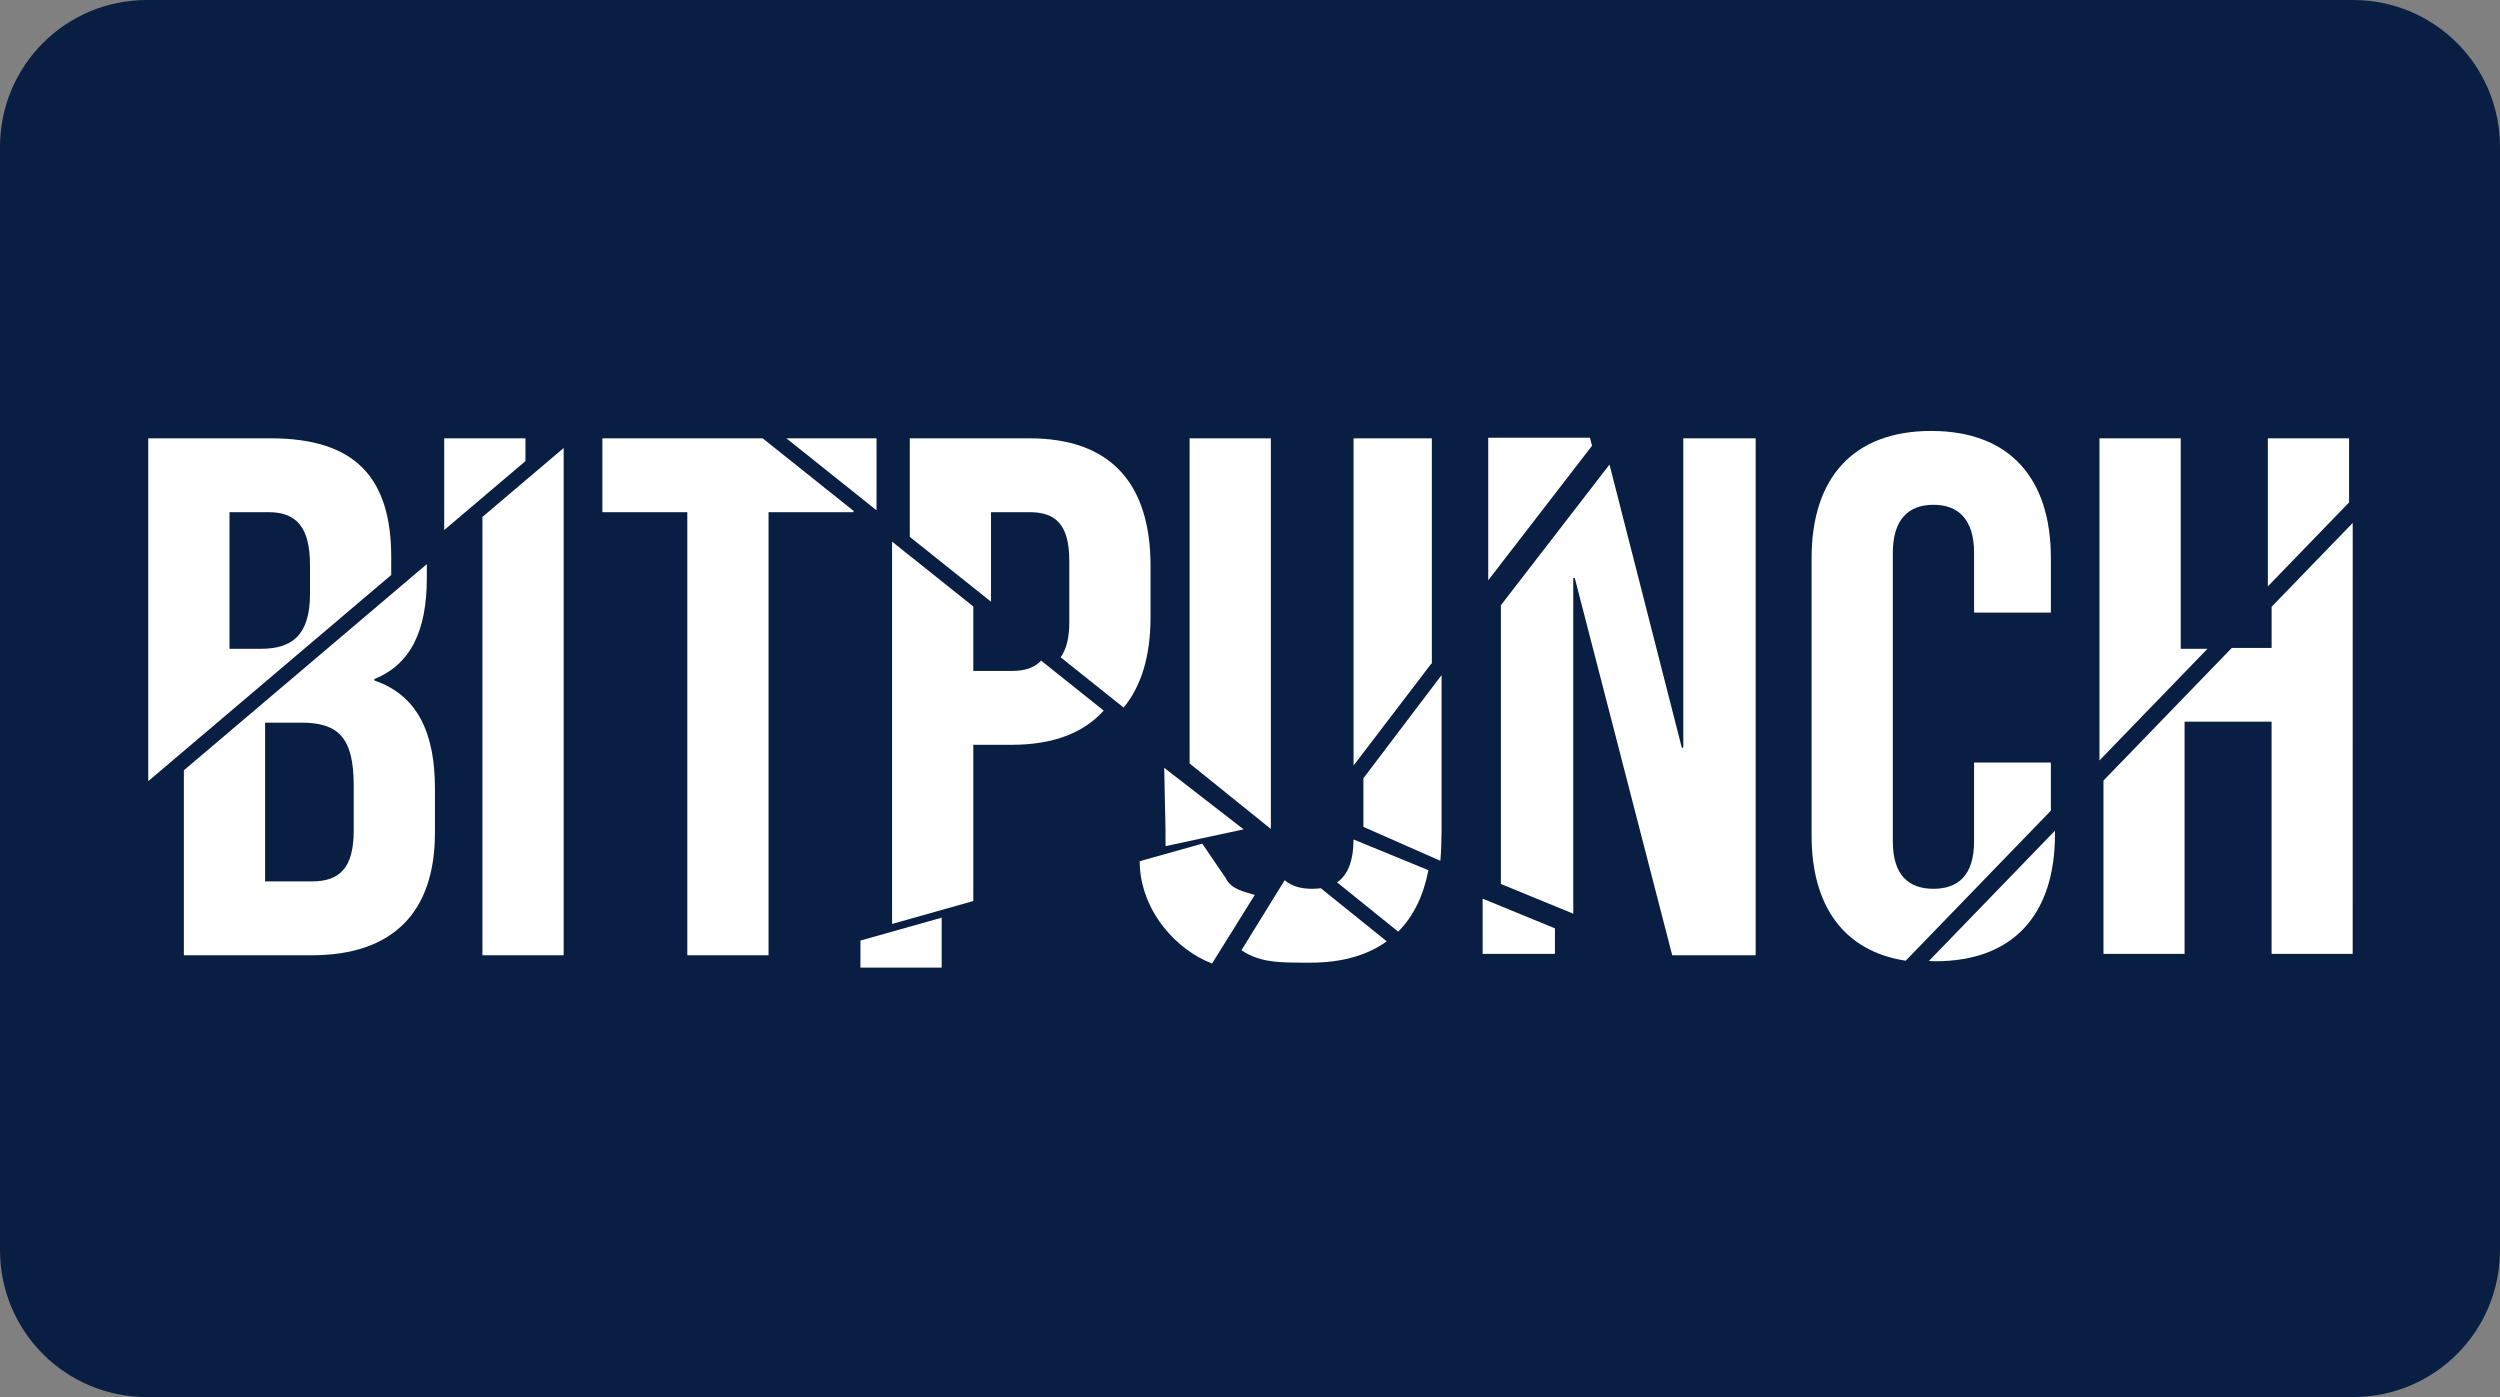
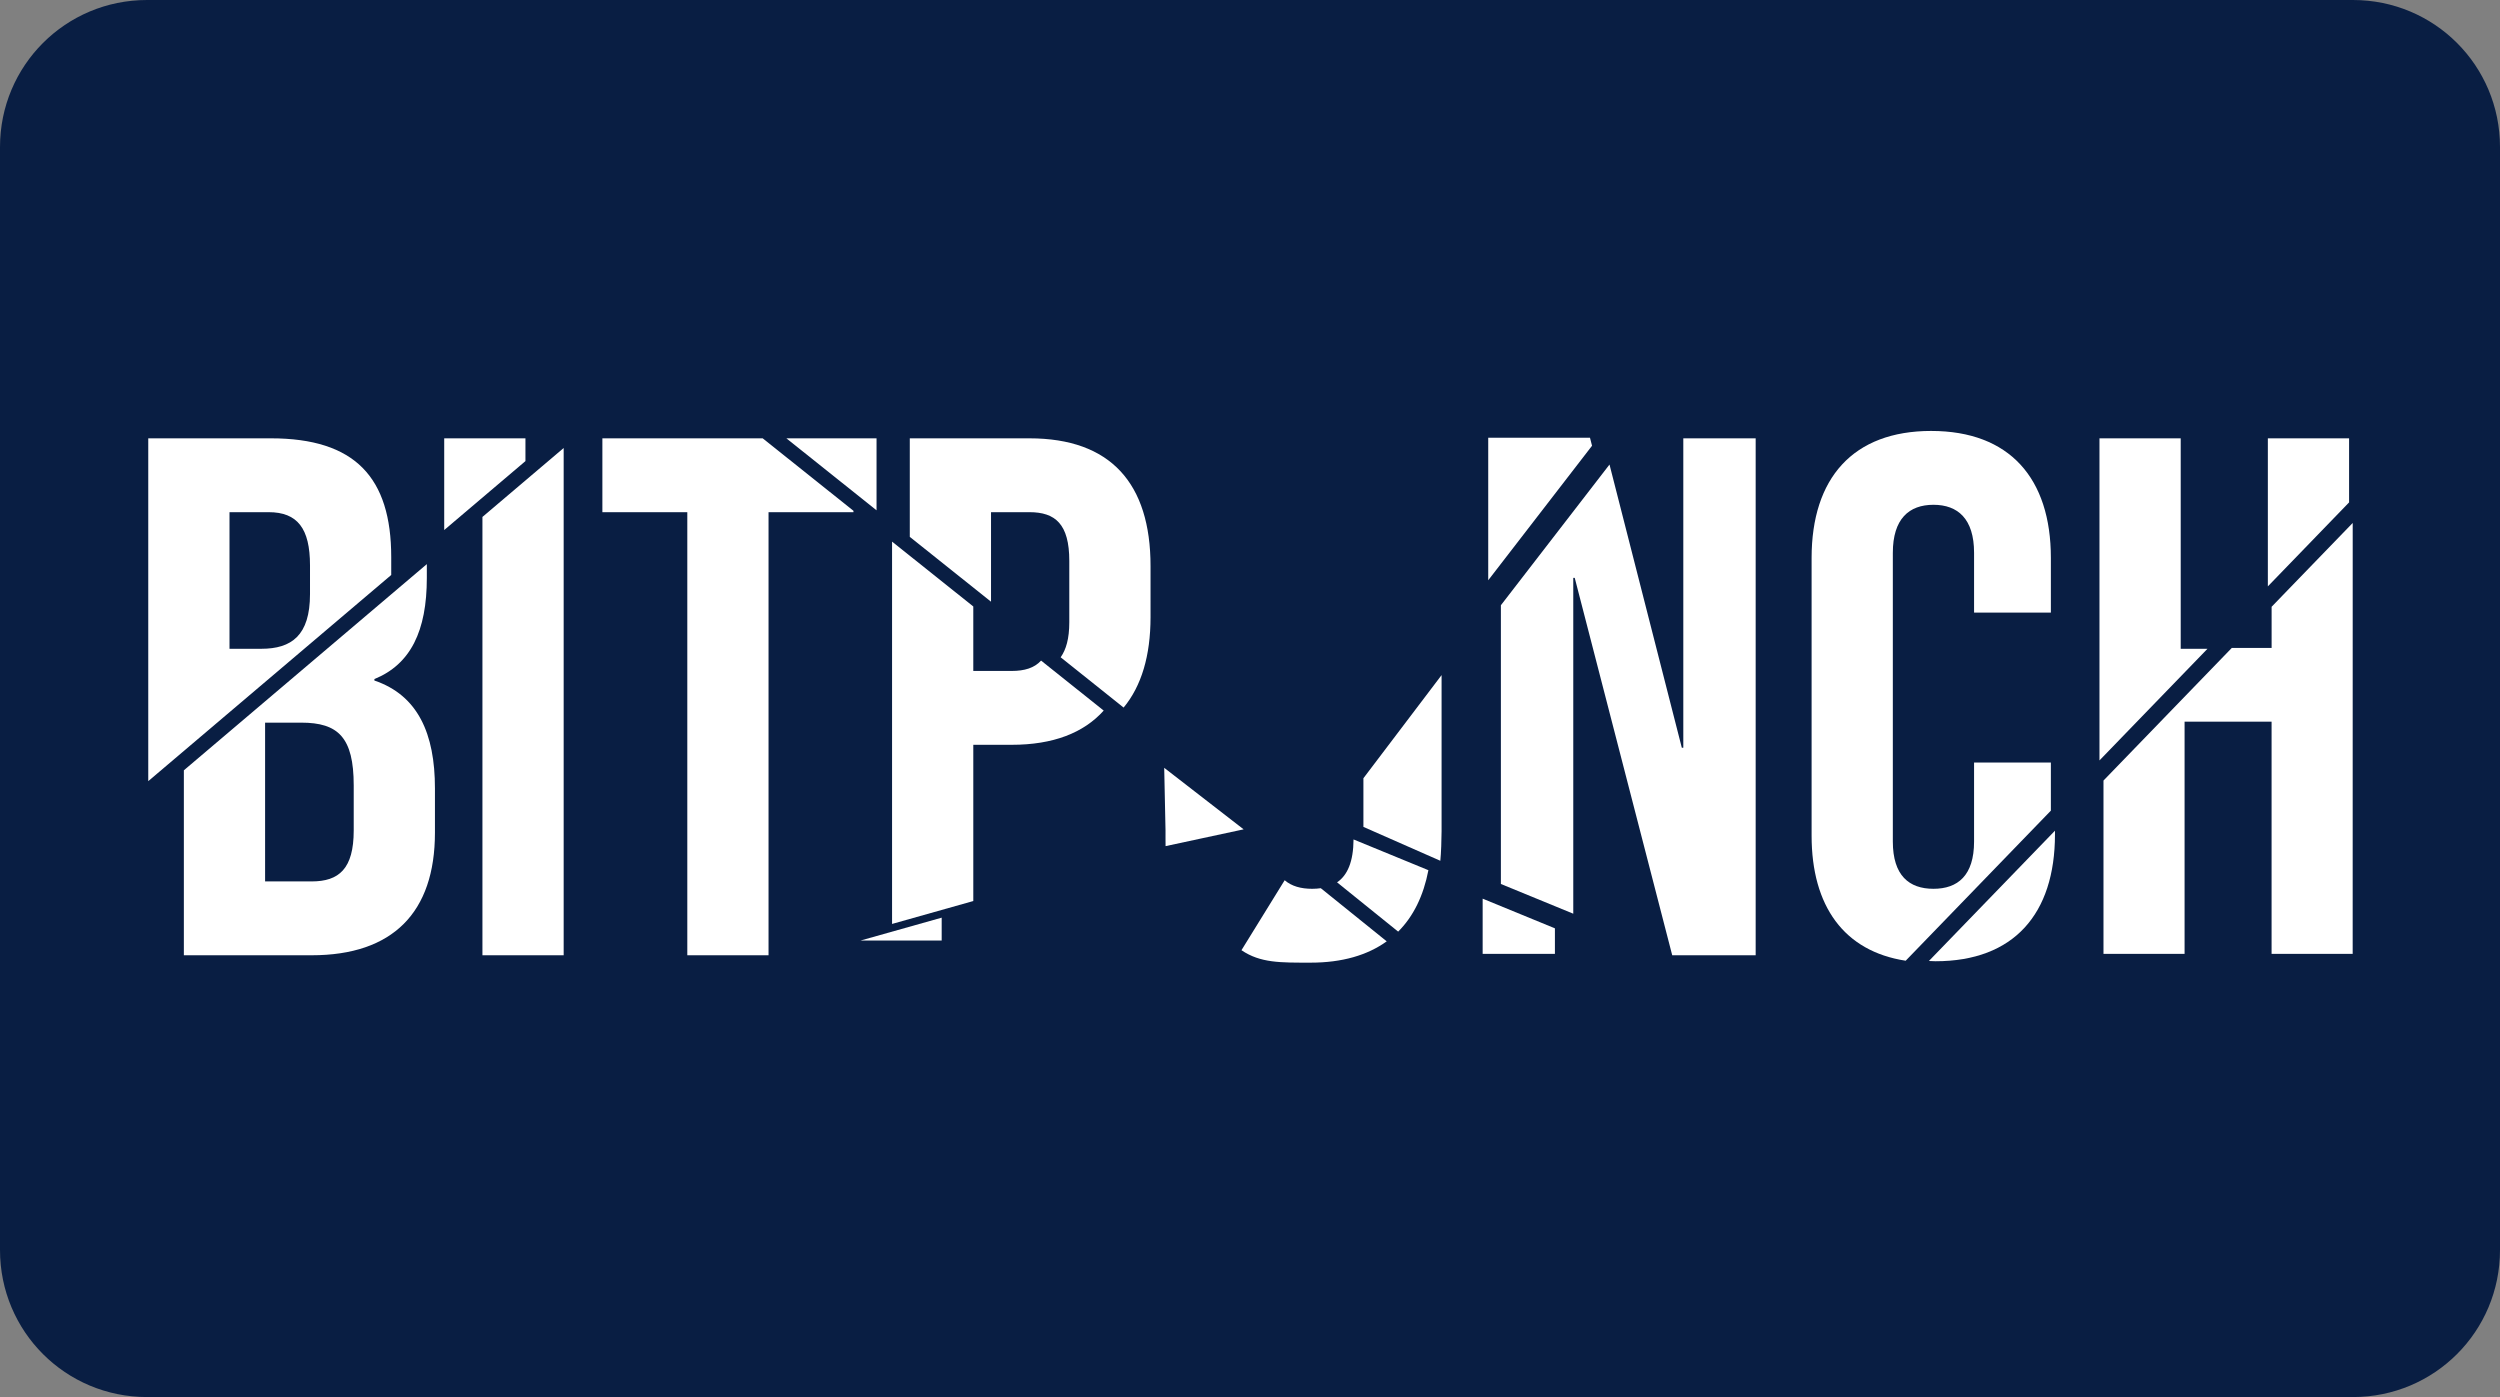
<svg xmlns="http://www.w3.org/2000/svg" xmlns:xlink="http://www.w3.org/1999/xlink" id="svg8" version="1.1" viewBox="0 0 68 38" height="38" width="68">
  <rect x="0" y="0" width="68" height="38" fill="#808080" stroke="none" />
  <defs id="defs2">
    <clipPath id="a" transform="translate(-0)">
      <rect width="174.271" height="174.274" fill="none" id="rect844" />
    </clipPath>
    <style id="style834">.h{fill:#fff;}.i{fill:#ed1b31;}.j{fill:url(#c);}.k{fill:#d61f2b;}.l{fill:url(#f);}.m{fill:#c72031;}.n{fill:url(#g);}.o{fill:url(#b);}.p{fill:url(#d);}.q{fill:url(#e);}.r{fill:#e31d2f;}</style>
    <linearGradient gradientUnits="userSpaceOnUse" gradientTransform="translate(0 22) scale(1 -1)" y2="8.946" x2="-3.247" y1="6.612" x1="3.979" id="b">
      <stop id="stop836" stop-color="#b31f24" offset="0" />
      <stop id="stop838" stop-color="#ce2029" offset="1" />
    </linearGradient>
    <linearGradient gradientUnits="userSpaceOnUse" gradientTransform="matrix(0.838,0,0,-0.838,3.832,29.055)" y2="14.006" x2="-2.665" y1="17.883" x1="3.545" id="c">
      <stop id="stop841" stop-color="#b51f26" offset="0" />
      <stop id="stop843" stop-color="#df1e2d" offset="1" />
    </linearGradient>
    <linearGradient gradientUnits="userSpaceOnUse" gradientTransform="matrix(1,0,0,-1,0,22)" y2="17.77" x2="13.925" y1="11.973" x1="13.925" id="d">
      <stop id="stop846" stop-color="#eb1b33" offset="0" />
      <stop id="stop848" stop-color="#d5202a" offset="1" />
    </linearGradient>
    <linearGradient gradientUnits="userSpaceOnUse" gradientTransform="matrix(1,0,0,-1,0,22)" y2="22.66" x2="4.367" y1="16.525" x1="7.829" id="e">
      <stop id="stop851" stop-color="#9c1c20" offset="0" />
      <stop id="stop853" stop-color="#a21e22" offset="1" />
    </linearGradient>
    <linearGradient gradientUnits="userSpaceOnUse" gradientTransform="matrix(1,0,0,-1,0,22)" y2="12.141" x2="9.786" y1="16.783" x1="8.305" id="f">
      <stop id="stop856" stop-color="#ae1f24" offset="0" />
      <stop id="stop858" stop-color="#d81f2b" offset="1" />
    </linearGradient>
    <linearGradient xlink:href="#b" y2="6.114" x2="13.943" y1="11.967" x1="13.943" id="g" />
  </defs>
  <g id="layer1">
    <g id="g958">
      <path id="rect833" style="fill:#091e43;fill-opacity:1;fill-rule:evenodd;stroke-width:0.997;stroke-linecap:square;paint-order:stroke fill markers" d="m 4,0 h 60 c 2.216,0 4,1.784 4,4 v 30 c 0,2.216 -1.784,4 -4,4 H 4 C 1.784,38 0,36.216 0,34 V 4 C 0,1.784 1.784,0 4,0 Z" />
      <g transform="matrix(0.758,0,0,0.758,-44.517,-85.653)" style="fill:#ffffff" id="g1223">
        <path id="path851" style="font-style:normal;font-variant:normal;font-weight:normal;font-stretch:normal;font-size:26.458px;line-height:1;font-family:'Bebas Neue';-inkscape-font-specification:'Bebas Neue';text-align:center;text-anchor:middle;opacity:1;fill:#ffffff;fill-opacity:1;stroke-width:1" d="m 115.793,94.406 v 25.045 h 17.301 c 11,0 16.699,-5.802 16.699,-16.602 v -6 c 0,-7.4 -2.299,-12.6 -8.199,-14.6 v -0.199 c 4.9,-2 7.1,-6.499 7.1,-13.699 v -1.865 z m 11,-6.455 h 4.9 c 5,0 7.1,2 7.1,8.5 v 6.1 c 0,5.2 -1.999,6.9 -5.699,6.9 h -6.301 z" transform="matrix(0.265,0,0,0.265,34.642,115.623)" />
        <path id="path853" style="font-style:normal;font-variant:normal;font-weight:normal;font-stretch:normal;font-size:26.458px;line-height:1;font-family:'Bebas Neue';-inkscape-font-specification:'Bebas Neue';text-align:center;text-anchor:middle;opacity:1;fill:#ffffff;fill-opacity:1;stroke-width:1" d="m 156.223,60.096 v 59.355 h 11 V 50.762 Z" transform="matrix(0.265,0,0,0.265,34.642,115.623)" />
        <path id="path960" style="font-style:normal;font-variant:normal;font-weight:normal;font-stretch:normal;font-size:26.458px;line-height:1;font-family:'Bebas Neue';-inkscape-font-specification:'Bebas Neue';text-align:center;text-anchor:middle;opacity:1;fill:#ffffff;fill-opacity:1;stroke-width:1" d="m 194.172,49.451 h -21.707 v 10 h 11.5 v 60 h 11 V 59.451 h 11.5 v -0.186 z" transform="matrix(0.265,0,0,0.265,34.642,115.623)" />
        <path id="path972" style="font-style:normal;font-variant:normal;font-weight:normal;font-stretch:normal;font-size:26.458px;line-height:1;font-family:'Bebas Neue';-inkscape-font-specification:'Bebas Neue';text-align:center;text-anchor:middle;opacity:1;fill:#ffffff;fill-opacity:1;stroke-width:1" d="m 211.691,63.438 v 51.771 l 11,-3.102 V 90.951 h 5.201 c 5.602,0 9.733,-1.601 12.457,-4.633 l -8.48,-6.77 c -0.912,1.002 -2.245,1.402 -3.977,1.402 h -5.201 v -8.73 z" transform="matrix(0.265,0,0,0.265,34.642,115.623)" />
        <path style="font-style:normal;font-variant:normal;font-weight:normal;font-stretch:normal;font-size:26.458px;line-height:1;font-family:'Bebas Neue';-inkscape-font-specification:'Bebas Neue';text-align:center;text-anchor:middle;opacity:1;fill:#ffffff;fill-opacity:1;stroke-width:1" d="m 264.855,109.289 -5.852,9.476 c 2.576,1.748 5.292,1.686 9.381,1.686 4.246,0 7.675,-1.004 10.289,-2.885 l -8.926,-7.197 c -0.369,0.051 -0.755,0.082 -1.164,0.082 -1.533,0 -2.793,-0.352 -3.729,-1.162 z" transform="matrix(0.265,0,0,0.265,34.642,115.623)" id="path1020" />
        <path style="font-style:normal;font-variant:normal;font-weight:normal;font-stretch:normal;font-size:26.458px;line-height:1;font-family:'Bebas Neue';-inkscape-font-specification:'Bebas Neue';text-align:center;text-anchor:middle;opacity:1;fill:#ffffff;fill-opacity:1;stroke-width:1" d="m 274.18,103.766 c -0.021,3.013 -0.815,4.846 -2.23,5.811 l 8.273,6.672 c 2.071,-2.065 3.434,-4.871 4.094,-8.318 z" transform="matrix(0.265,0,0,0.265,34.642,115.623)" id="path1018" />
-         <path style="font-style:normal;font-variant:normal;font-weight:normal;font-stretch:normal;font-size:26.458px;line-height:1;font-family:'Bebas Neue';-inkscape-font-specification:'Bebas Neue';text-align:center;text-anchor:middle;opacity:1;fill:#ffffff;fill-opacity:1;stroke-width:0.265" d="m 101.872,143.272 -2.247,0.63 c 0.013,1.818 1.378,3.217 2.598,3.671 l 1.532,-2.46 c -0.302,-0.104 -0.84,-0.175 -1.045,-0.609 z" id="path1016" />
        <path style="font-style:normal;font-variant:normal;font-weight:normal;font-stretch:normal;font-size:26.458px;line-height:1;font-family:'Bebas Neue';-inkscape-font-specification:'Bebas Neue';text-align:center;text-anchor:middle;opacity:1;fill:#ffffff;fill-opacity:1;stroke-width:0.265" d="m 100.506,140.551 0.047,2.249 c 0.003,0.136 -0.004,0.43 0.002,0.561 l 2.801,-0.602 z" id="path1014" />
        <path style="font-style:normal;font-variant:normal;font-weight:normal;font-stretch:normal;font-size:26.458px;line-height:1;font-family:'Bebas Neue';-inkscape-font-specification:'Bebas Neue';text-align:center;text-anchor:middle;opacity:1;fill:#ffffff;fill-opacity:1;stroke-width:0.265" d="m 110.459,137.224 -2.805,3.701 v 1.746 l 2.76,1.216 c 0.027,-0.258 0.045,-0.771 0.045,-1.053 z" id="path1012" />
-         <path style="font-style:normal;font-variant:normal;font-weight:normal;font-stretch:normal;font-size:26.458px;line-height:1;font-family:'Bebas Neue';-inkscape-font-specification:'Bebas Neue';text-align:center;text-anchor:middle;opacity:1;fill:#ffffff;fill-opacity:1;stroke-width:1" d="m 274.184,49.451 v 44.309 l 10.539,-13.818 0.062,0.047 V 49.451 Z" transform="matrix(0.265,0,0,0.265,34.642,115.623)" id="path1010" />
-         <path style="font-style:normal;font-variant:normal;font-weight:normal;font-stretch:normal;font-size:26.458px;line-height:1;font-family:'Bebas Neue';-inkscape-font-specification:'Bebas Neue';text-align:center;text-anchor:middle;opacity:1;fill:#ffffff;fill-opacity:1;stroke-width:1" d="m 251.984,49.451 v 44.029 l 11,8.867 V 49.451 Z" transform="matrix(0.265,0,0,0.265,34.642,115.623)" id="path859" />
        <path style="font-style:normal;font-variant:normal;font-weight:normal;font-stretch:normal;font-size:26.458px;line-height:1;font-family:'Bebas Neue';-inkscape-font-specification:'Bebas Neue';text-align:center;text-anchor:middle;opacity:1;fill:#ffffff;fill-opacity:1;stroke-width:0.265" d="m 111.933,145.246 v 1.982 h 2.593 v -0.917 z" id="path1033" />
        <path style="font-style:normal;font-variant:normal;font-weight:normal;font-stretch:normal;font-size:26.458px;line-height:1;font-family:'Bebas Neue';-inkscape-font-specification:'Bebas Neue';text-align:center;text-anchor:middle;opacity:1;fill:#ffffff;fill-opacity:1;stroke-width:1" d="m 318.834,49.451 v 41.898 h -0.201 l -9.793,-38.348 -14.707,19.051 v 37.746 l 9.801,4.025 V 68.35 h 0.199 l 13.201,51.102 h 11.299 V 49.451 Z" transform="matrix(0.265,0,0,0.265,34.642,115.623)" id="path1031" />
        <path style="font-style:normal;font-variant:normal;font-weight:normal;font-stretch:normal;font-size:26.458px;line-height:1;font-family:'Bebas Neue';-inkscape-font-specification:'Bebas Neue';text-align:center;text-anchor:middle;opacity:1;fill:#ffffff;fill-opacity:1;stroke-width:0.265" d="m 112.133,128.707 v 5.114 l 3.725,-4.827 -0.073,-0.287 z" id="path861" />
        <path style="font-style:normal;font-variant:normal;font-weight:normal;font-stretch:normal;font-size:26.458px;line-height:1;font-family:'Bebas Neue';-inkscape-font-specification:'Bebas Neue';text-align:center;text-anchor:middle;opacity:1;fill:#ffffff;fill-opacity:1;stroke-width:0.265" d="m 132.47,142.807 -4.524,4.676 c 0.079,0.003 0.156,0.009 0.237,0.009 2.805,0 4.287,-1.694 4.287,-4.551 z" id="path1047" />
        <path style="font-style:normal;font-variant:normal;font-weight:normal;font-stretch:normal;font-size:26.458px;line-height:1;font-family:'Bebas Neue';-inkscape-font-specification:'Bebas Neue';text-align:center;text-anchor:middle;opacity:1;fill:#ffffff;fill-opacity:1;stroke-width:1" d="m 352.406,48.451 c -10.6,0 -16.199,6.399 -16.199,17.199 V 103.25 c 0,9.554 4.391,15.657 12.74,16.939 l 19.66,-20.322 v -6.518 h -10.4 v 10.701 c 0,4.6 -2.2,6.4 -5.5,6.4 -3.3,0 -5.5,-1.8 -5.5,-6.4 V 64.951 c 0,-4.6 2.2,-6.5 5.5,-6.5 3.3,0 5.5,1.9 5.5,6.5 v 8.1 h 10.4 v -7.4 c 0,-10.8 -5.601,-17.199 -16.201,-17.199 z" transform="matrix(0.265,0,0,0.265,34.642,115.623)" id="path863" />
        <path style="font-style:normal;font-variant:normal;font-weight:normal;font-stretch:normal;font-size:26.458px;line-height:1;font-family:'Bebas Neue';-inkscape-font-specification:'Bebas Neue';text-align:center;text-anchor:middle;opacity:1;fill:#ffffff;fill-opacity:1;stroke-width:0.265" d="m 143.154,131.764 -2.91,3.008 v 1.476 h -1.428 l -4.605,4.76 v 6.22 h 2.91 v -8.334 h 3.122 v 8.334 h 2.91 z" id="path1053" />
        <path style="font-style:normal;font-variant:normal;font-weight:normal;font-stretch:normal;font-size:26.458px;line-height:1;font-family:'Bebas Neue';-inkscape-font-specification:'Bebas Neue';text-align:center;text-anchor:middle;opacity:1;fill:#ffffff;fill-opacity:1;stroke-width:1" d="m 397.988,49.451 v 20.047 l 11,-11.371 v -8.676 z" transform="matrix(0.265,0,0,0.265,34.642,115.623)" id="path1051" />
        <path style="font-style:normal;font-variant:normal;font-weight:normal;font-stretch:normal;font-size:26.458px;line-height:1;font-family:'Bebas Neue';-inkscape-font-specification:'Bebas Neue';text-align:center;text-anchor:middle;opacity:1;fill:#ffffff;fill-opacity:1;stroke-width:1" d="m 375.188,49.451 v 43.615 l 14.623,-15.115 h -3.623 v -28.5 z" transform="matrix(0.265,0,0,0.265,34.642,115.623)" id="path865" />
        <path id="path891" style="font-style:normal;font-variant:normal;font-weight:normal;font-stretch:normal;font-size:26.458px;line-height:1;font-family:'Bebas Neue';-inkscape-font-specification:'Bebas Neue';text-align:center;text-anchor:middle;opacity:1;fill:#ffffff;stroke-width:1" d="m 143.873,67.955 v -2.404 c 0,-10.8 -4.901,-16.1 -16.301,-16.1 h -16.6 v 46.422 z m -21.9,-8.504 h 5.299 c 3.9,0 5.602,2.199 5.602,7.199 v 3.9 c 0,5.6 -2.502,7.4 -6.602,7.4 h -4.299 z" transform="matrix(0.265,0,0,0.265,34.642,115.623)" />
        <path id="path911" style="font-style:normal;font-variant:normal;font-weight:normal;font-stretch:normal;font-size:26.458px;line-height:1;font-family:'Bebas Neue';-inkscape-font-specification:'Bebas Neue';text-align:center;text-anchor:middle;opacity:1;fill:#ffffff;stroke-width:1" d="m 162.047,52.535 v -3.084 h -11 v 12.418 z" transform="matrix(0.265,0,0,0.265,34.642,115.623)" />
        <path id="path919" style="font-style:normal;font-variant:normal;font-weight:normal;font-stretch:normal;font-size:26.458px;line-height:1;font-family:'Bebas Neue';-inkscape-font-specification:'Bebas Neue';text-align:center;text-anchor:middle;opacity:1;fill:#ffffff;fill-opacity:1;stroke-width:1" d="M 209.59,59.199 V 49.451 H 197.379 Z" transform="matrix(0.265,0,0,0.265,34.642,115.623)" />
        <path id="path921" style="font-style:normal;font-variant:normal;font-weight:normal;font-stretch:normal;font-size:26.458px;line-height:1;font-family:'Bebas Neue';-inkscape-font-specification:'Bebas Neue';text-align:center;text-anchor:middle;opacity:1;fill:#ffffff;fill-opacity:1;stroke-width:1" d="m 234.52,79.102 8.527,6.807 c 2.405,-2.907 3.645,-6.996 3.645,-12.258 V 66.75 c 0,-11.2 -5.4,-17.299 -16.4,-17.299 H 214.092 v 13.342 l 11,8.781 V 59.451 h 5.199 c 3.5,0 5.4,1.6 5.4,6.6 v 8.299 c 0,2.239 -0.437,3.715 -1.172,4.752 z" transform="matrix(0.265,0,0,0.265,34.642,115.623)" />
-         <path id="path923" style="font-style:normal;font-variant:normal;font-weight:normal;font-stretch:normal;font-size:26.458px;line-height:1;font-family:'Bebas Neue';-inkscape-font-specification:'Bebas Neue';text-align:center;text-anchor:middle;opacity:1;fill:#ffffff;fill-opacity:1;stroke-width:1" d="m 218.41,114.359 -11,3.1 v 3.664 h 11 z" transform="matrix(0.265,0,0,0.265,34.642,115.623)" />
+         <path id="path923" style="font-style:normal;font-variant:normal;font-weight:normal;font-stretch:normal;font-size:26.458px;line-height:1;font-family:'Bebas Neue';-inkscape-font-specification:'Bebas Neue';text-align:center;text-anchor:middle;opacity:1;fill:#ffffff;fill-opacity:1;stroke-width:1" d="m 218.41,114.359 -11,3.1 h 11 z" transform="matrix(0.265,0,0,0.265,34.642,115.623)" />
      </g>
    </g>
  </g>
  <style id="style974" type="text/css"> .st0{fill:#730A13;} .st1{fill:#990E19;} .st2{fill:#BF1220;} .st3{fill:#E61626;} .st4{fill:#FFFFFF;} </style>
</svg>